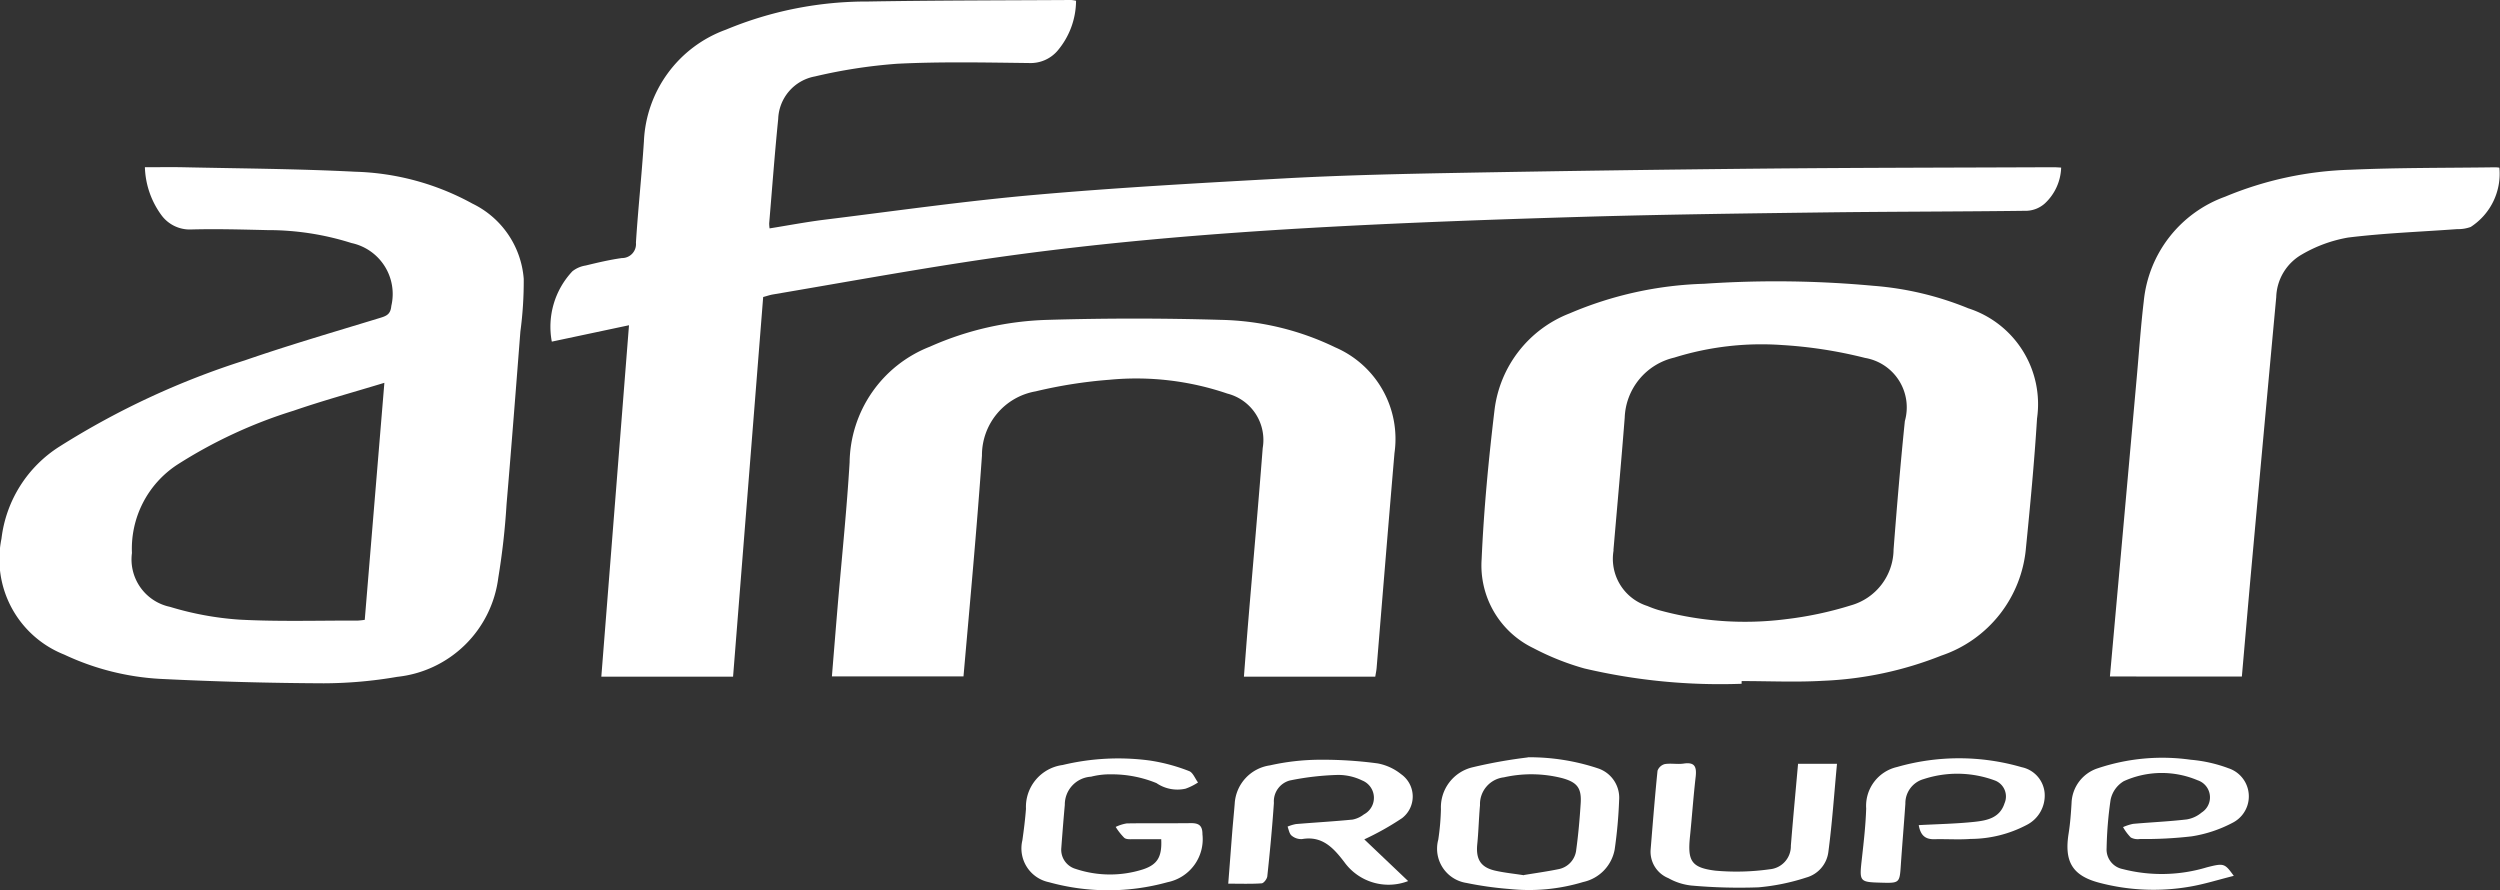
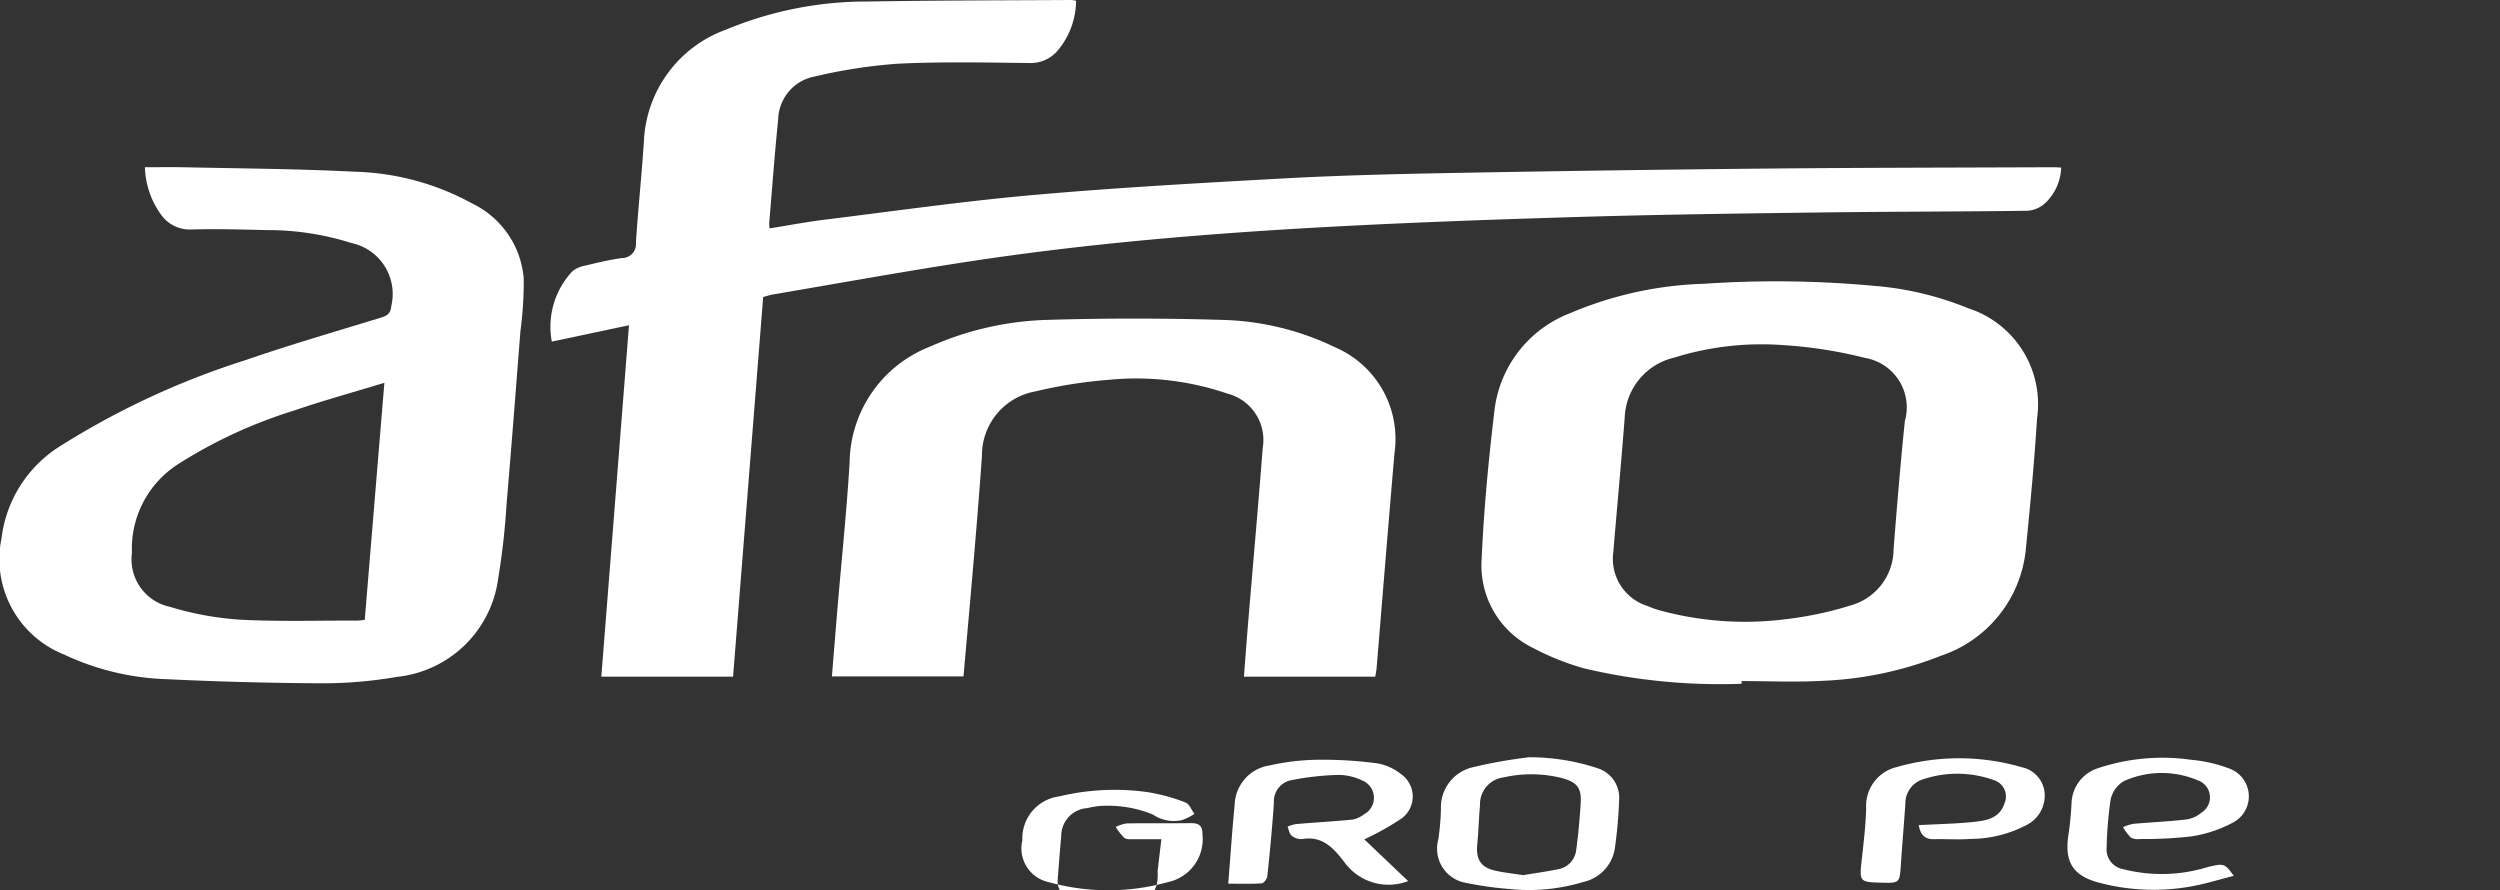
<svg xmlns="http://www.w3.org/2000/svg" width="62.699" height="22.322" viewBox="0 0 62.699 22.322">
  <rect x="0" y="0" width="62.699" height="22.322" fill="#333333" stroke="none" />
  <defs>
    <clipPath id="clip-path">
      <rect id="Rectangle_16708" data-name="Rectangle 16708" width="62.699" height="22.322" fill="none" />
    </clipPath>
  </defs>
  <g id="Group_42518" data-name="Group 42518" transform="translate(-508.904 -10.403)">
    <g id="Group_42517" data-name="Group 42517" transform="translate(508.904 10.403)">
      <g id="Group_42516" data-name="Group 42516" clip-path="url(#clip-path)">
        <g id="Group_42515" data-name="Group 42515">
          <g id="Group_42514" data-name="Group 42514" clip-path="url(#clip-path)">
            <path id="Path_60987" data-name="Path 60987" d="M788.506,15.45a1.957,1.957,0,0,1-.472,1.263.889.889,0,0,1-.7.3c-1.106-.013-2.213-.037-3.316.018a13.154,13.154,0,0,0-2.061.318,1.124,1.124,0,0,0-.921,1.067c-.088.87-.152,1.743-.226,2.615a.828.828,0,0,0,.01.129c.469-.075.925-.162,1.385-.219,1.762-.217,3.522-.469,5.29-.624,2.1-.185,4.214-.3,6.323-.416,1.429-.076,2.862-.108,4.293-.134q3.832-.07,7.664-.107c2.414-.023,4.829-.024,7.243-.034.061,0,.122.005.194.009a1.282,1.282,0,0,1-.41.9.726.726,0,0,1-.441.183c-1.689.022-3.379.02-5.068.041-2.007.026-4.014.051-6.02.109-2.138.063-4.276.138-6.411.253-3.063.166-6.12.419-9.154.887-1.606.247-3.2.537-4.806.809-.077.013-.152.04-.243.064q-.377,4.758-.755,9.522H776.6c.231-2.931.461-5.85.694-8.814L775.358,24a2.031,2.031,0,0,1,.518-1.766.717.717,0,0,1,.332-.143c.3-.073.6-.144.907-.187a.35.35,0,0,0,.353-.386c.054-.847.145-1.691.2-2.537a3.121,3.121,0,0,1,2.057-2.805,9.18,9.18,0,0,1,3.563-.706c1.7-.029,3.4-.028,5.094-.038a.84.84,0,0,1,.121.018" transform="translate(-761.519 -15.432)" fill="#fff" />
            <path id="Path_60988" data-name="Path 60988" d="M758.477,21.651c.328,0,.627-.005.927,0,1.448.032,2.9.039,4.345.113a6.47,6.47,0,0,1,2.941.8,2.29,2.29,0,0,1,1.286,1.887,9.459,9.459,0,0,1-.084,1.321c-.113,1.445-.224,2.89-.347,4.333a18.033,18.033,0,0,1-.207,1.842,2.859,2.859,0,0,1-2.536,2.485,10.983,10.983,0,0,1-1.843.162q-2.041-.009-4.081-.11a6.473,6.473,0,0,1-2.426-.61,2.572,2.572,0,0,1-1.574-2.908,3.173,3.173,0,0,1,1.462-2.314,20.035,20.035,0,0,1,4.646-2.159c1.125-.389,2.27-.721,3.409-1.07.158-.049.242-.1.26-.293a1.307,1.307,0,0,0-1-1.578,6.929,6.929,0,0,0-2.112-.324c-.636-.015-1.273-.033-1.909-.016a.88.88,0,0,1-.749-.365,2.142,2.142,0,0,1-.41-1.194M763.989,33c.163-1.968.325-3.924.492-5.942-.8.243-1.547.448-2.279.7a11.987,11.987,0,0,0-2.921,1.357,2.518,2.518,0,0,0-1.131,2.211,1.216,1.216,0,0,0,.956,1.351,7.762,7.762,0,0,0,1.738.32c.988.053,1.98.021,2.971.024a1.745,1.745,0,0,0,.174-.019" transform="translate(-754.841 -17.457)" fill="#fff" />
            <path id="Path_60989" data-name="Path 60989" d="M816.475,35.991a14.9,14.9,0,0,1-3.945-.385,6.516,6.516,0,0,1-1.274-.508,2.3,2.3,0,0,1-1.3-2.234c.055-1.252.175-2.5.324-3.748a2.984,2.984,0,0,1,1.884-2.415,9.238,9.238,0,0,1,3.37-.742,26.553,26.553,0,0,1,4.238.05,7.865,7.865,0,0,1,2.388.565,2.524,2.524,0,0,1,1.725,2.763c-.067,1.084-.17,2.167-.278,3.248a3.136,3.136,0,0,1-2.124,2.7,9,9,0,0,1-2.966.631c-.678.039-1.36.007-2.04.007Zm-3.209-3.351a1.24,1.24,0,0,0,.847,1.4,2.651,2.651,0,0,0,.274.1,8.115,8.115,0,0,0,3.2.231,8.994,8.994,0,0,0,1.627-.346,1.469,1.469,0,0,0,1.073-1.4c.083-1.075.173-2.15.283-3.223a1.258,1.258,0,0,0-1-1.584,11.216,11.216,0,0,0-2.085-.323,7.333,7.333,0,0,0-2.7.316,1.606,1.606,0,0,0-1.241,1.507c-.088,1.128-.191,2.255-.283,3.327" transform="translate(-772.797 -18.842)" fill="#fff" />
            <path id="Path_60990" data-name="Path 60990" d="M799.412,36.265h-3.293c.038-.491.074-.972.114-1.452.119-1.427.247-2.852.357-4.28a1.2,1.2,0,0,0-.887-1.367,7.067,7.067,0,0,0-2.954-.347,11.8,11.8,0,0,0-1.853.291,1.626,1.626,0,0,0-1.347,1.611c-.129,1.842-.3,3.68-.463,5.537h-3.3c.053-.652.105-1.293.159-1.934.1-1.145.216-2.288.285-3.434a3.162,3.162,0,0,1,2.012-2.9,7.777,7.777,0,0,1,2.955-.673q2.171-.064,4.346,0a6.9,6.9,0,0,1,2.865.689,2.5,2.5,0,0,1,1.487,2.652c-.154,1.8-.3,3.593-.448,5.39-.006.068-.021.136-.033.213" transform="translate(-764.922 -19.295)" fill="#fff" />
-             <path id="Path_60991" data-name="Path 60991" d="M833.33,34.425c.092-1.026.183-2.037.274-3.049q.2-2.232.4-4.463c.057-.634.1-1.269.175-1.9a3.107,3.107,0,0,1,2.04-2.621,8.8,8.8,0,0,1,3.144-.676c1.21-.054,2.422-.044,3.634-.061a.815.815,0,0,1,.1.009,1.587,1.587,0,0,1-.719,1.487.9.9,0,0,1-.333.054c-.916.067-1.835.1-2.744.212a3.466,3.466,0,0,0-1.157.424,1.275,1.275,0,0,0-.643,1.071q-.316,3.419-.627,6.84c-.08.887-.156,1.774-.235,2.675Z" transform="translate(-780.414 -17.459)" fill="#fff" />
            <path id="Path_60992" data-name="Path 60992" d="M800.532,46.8c.036-.454.067-.874.1-1.294.019-.237.043-.474.062-.711a1.03,1.03,0,0,1,.885-.959,5.776,5.776,0,0,1,1.228-.141,10.352,10.352,0,0,1,1.473.092,1.328,1.328,0,0,1,.591.273.684.684,0,0,1,.02,1.1,7.016,7.016,0,0,1-.947.532l1.1,1.046a1.367,1.367,0,0,1-1.6-.475c-.266-.347-.549-.668-1.063-.578a.374.374,0,0,1-.261-.088c-.057-.048-.071-.148-.1-.225a1.034,1.034,0,0,1,.212-.064c.473-.039.946-.066,1.418-.112a.677.677,0,0,0,.285-.131.469.469,0,0,0-.046-.851,1.368,1.368,0,0,0-.612-.138,6.91,6.91,0,0,0-1.2.139.541.541,0,0,0-.4.562c-.042.616-.1,1.23-.166,1.844-.008.065-.089.171-.142.174-.27.018-.542.008-.842.008" transform="translate(-769.728 -24.641)" fill="#fff" />
            <path id="Path_60993" data-name="Path 60993" d="M810.581,43.6a5.434,5.434,0,0,1,1.755.276.776.776,0,0,1,.537.8,11.558,11.558,0,0,1-.112,1.239,1.023,1.023,0,0,1-.788.813,4.687,4.687,0,0,1-1.857.175,8.657,8.657,0,0,1-1.07-.151.869.869,0,0,1-.709-1.085,6.043,6.043,0,0,0,.067-.765,1.032,1.032,0,0,1,.778-1.047,12.2,12.2,0,0,1,1.4-.251m-.1,2.95c.291-.049.579-.088.862-.146a.551.551,0,0,0,.454-.494c.053-.384.086-.771.111-1.158s-.091-.528-.458-.631a3.137,3.137,0,0,0-1.467-.022.677.677,0,0,0-.6.7c-.03.325-.036.653-.069.978-.037.373.083.577.442.661.238.055.484.078.729.117" transform="translate(-772.266 -24.608)" fill="#fff" />
            <path id="Path_60994" data-name="Path 60994" d="M835.925,46.588c-.4.1-.746.211-1.106.272a5.322,5.322,0,0,1-2.278-.1c-.679-.18-.872-.541-.762-1.233.04-.252.059-.509.074-.765a.949.949,0,0,1,.661-.872,5.089,5.089,0,0,1,2.327-.213,3.578,3.578,0,0,1,.949.214.742.742,0,0,1,.118,1.358,3.273,3.273,0,0,1-1.04.349,10.217,10.217,0,0,1-1.3.067.371.371,0,0,1-.229-.038,1.269,1.269,0,0,1-.195-.26,1.188,1.188,0,0,1,.253-.082c.446-.04.9-.059,1.343-.111a.776.776,0,0,0,.375-.173.451.451,0,0,0-.1-.809,2.307,2.307,0,0,0-1.851.022.709.709,0,0,0-.332.466,9.639,9.639,0,0,0-.1,1.213.5.5,0,0,0,.4.525,3.919,3.919,0,0,0,2.118-.044c.423-.107.444-.1.668.211" transform="translate(-779.899 -24.623)" fill="#fff" />
-             <path id="Path_60995" data-name="Path 60995" d="M796.353,45.67c-.243,0-.471,0-.7,0-.078,0-.178.009-.23-.034a1.536,1.536,0,0,1-.216-.274,1,1,0,0,1,.278-.088c.539-.009,1.079,0,1.617-.007.2,0,.282.07.281.281a1.1,1.1,0,0,1-.875,1.2,5.561,5.561,0,0,1-2.976,0,.866.866,0,0,1-.665-1.051c.037-.262.07-.525.09-.788a1.06,1.06,0,0,1,.92-1.1,5.97,5.97,0,0,1,2.181-.113,4.531,4.531,0,0,1,.986.264c.1.034.153.188.228.287a1.44,1.44,0,0,1-.313.156.931.931,0,0,1-.729-.14,2.951,2.951,0,0,0-1.117-.22,1.922,1.922,0,0,0-.524.059.7.7,0,0,0-.658.706c-.033.361-.061.721-.088,1.082a.5.5,0,0,0,.361.525,2.722,2.722,0,0,0,1.692.01c.354-.119.475-.308.453-.751" transform="translate(-767.226 -24.623)" fill="#fff" />
-             <path id="Path_60996" data-name="Path 60996" d="M819.932,43.839h.982c-.071.756-.121,1.493-.218,2.223a.764.764,0,0,1-.552.63,5.352,5.352,0,0,1-1.2.246,13.5,13.5,0,0,1-1.683-.045,1.5,1.5,0,0,1-.575-.185.715.715,0,0,1-.446-.715c.054-.659.106-1.32.173-1.979a.266.266,0,0,1,.182-.167c.154-.026.32.011.475-.013.283-.042.326.087.3.33-.058.5-.092,1-.143,1.5-.062.607.028.781.638.856a5.943,5.943,0,0,0,1.361-.035.581.581,0,0,0,.531-.594c.055-.676.118-1.351.181-2.056" transform="translate(-774.843 -24.684)" fill="#fff" />
+             <path id="Path_60995" data-name="Path 60995" d="M796.353,45.67c-.243,0-.471,0-.7,0-.078,0-.178.009-.23-.034a1.536,1.536,0,0,1-.216-.274,1,1,0,0,1,.278-.088c.539-.009,1.079,0,1.617-.007.2,0,.282.07.281.281a1.1,1.1,0,0,1-.875,1.2,5.561,5.561,0,0,1-2.976,0,.866.866,0,0,1-.665-1.051a1.06,1.06,0,0,1,.92-1.1,5.97,5.97,0,0,1,2.181-.113,4.531,4.531,0,0,1,.986.264c.1.034.153.188.228.287a1.44,1.44,0,0,1-.313.156.931.931,0,0,1-.729-.14,2.951,2.951,0,0,0-1.117-.22,1.922,1.922,0,0,0-.524.059.7.7,0,0,0-.658.706c-.033.361-.061.721-.088,1.082a.5.5,0,0,0,.361.525,2.722,2.722,0,0,0,1.692.01c.354-.119.475-.308.453-.751" transform="translate(-767.226 -24.623)" fill="#fff" />
            <path id="Path_60997" data-name="Path 60997" d="M825.512,45.317c.483-.026.941-.034,1.395-.082.315-.034.641-.094.76-.467a.428.428,0,0,0-.24-.57,2.708,2.708,0,0,0-1.79-.035.628.628,0,0,0-.457.616c-.036.518-.08,1.036-.115,1.555-.028.424-.038.438-.456.427-.592-.015-.586-.014-.518-.622.046-.412.093-.825.106-1.239a1,1,0,0,1,.775-1.041,5.628,5.628,0,0,1,3.125.005.725.725,0,0,1,.576.652.827.827,0,0,1-.458.8,3.042,3.042,0,0,1-1.4.347c-.3.022-.6,0-.9.007-.239.008-.357-.1-.4-.356" transform="translate(-777.394 -24.623)" fill="#fff" />
          </g>
        </g>
      </g>
    </g>
  </g>
</svg>